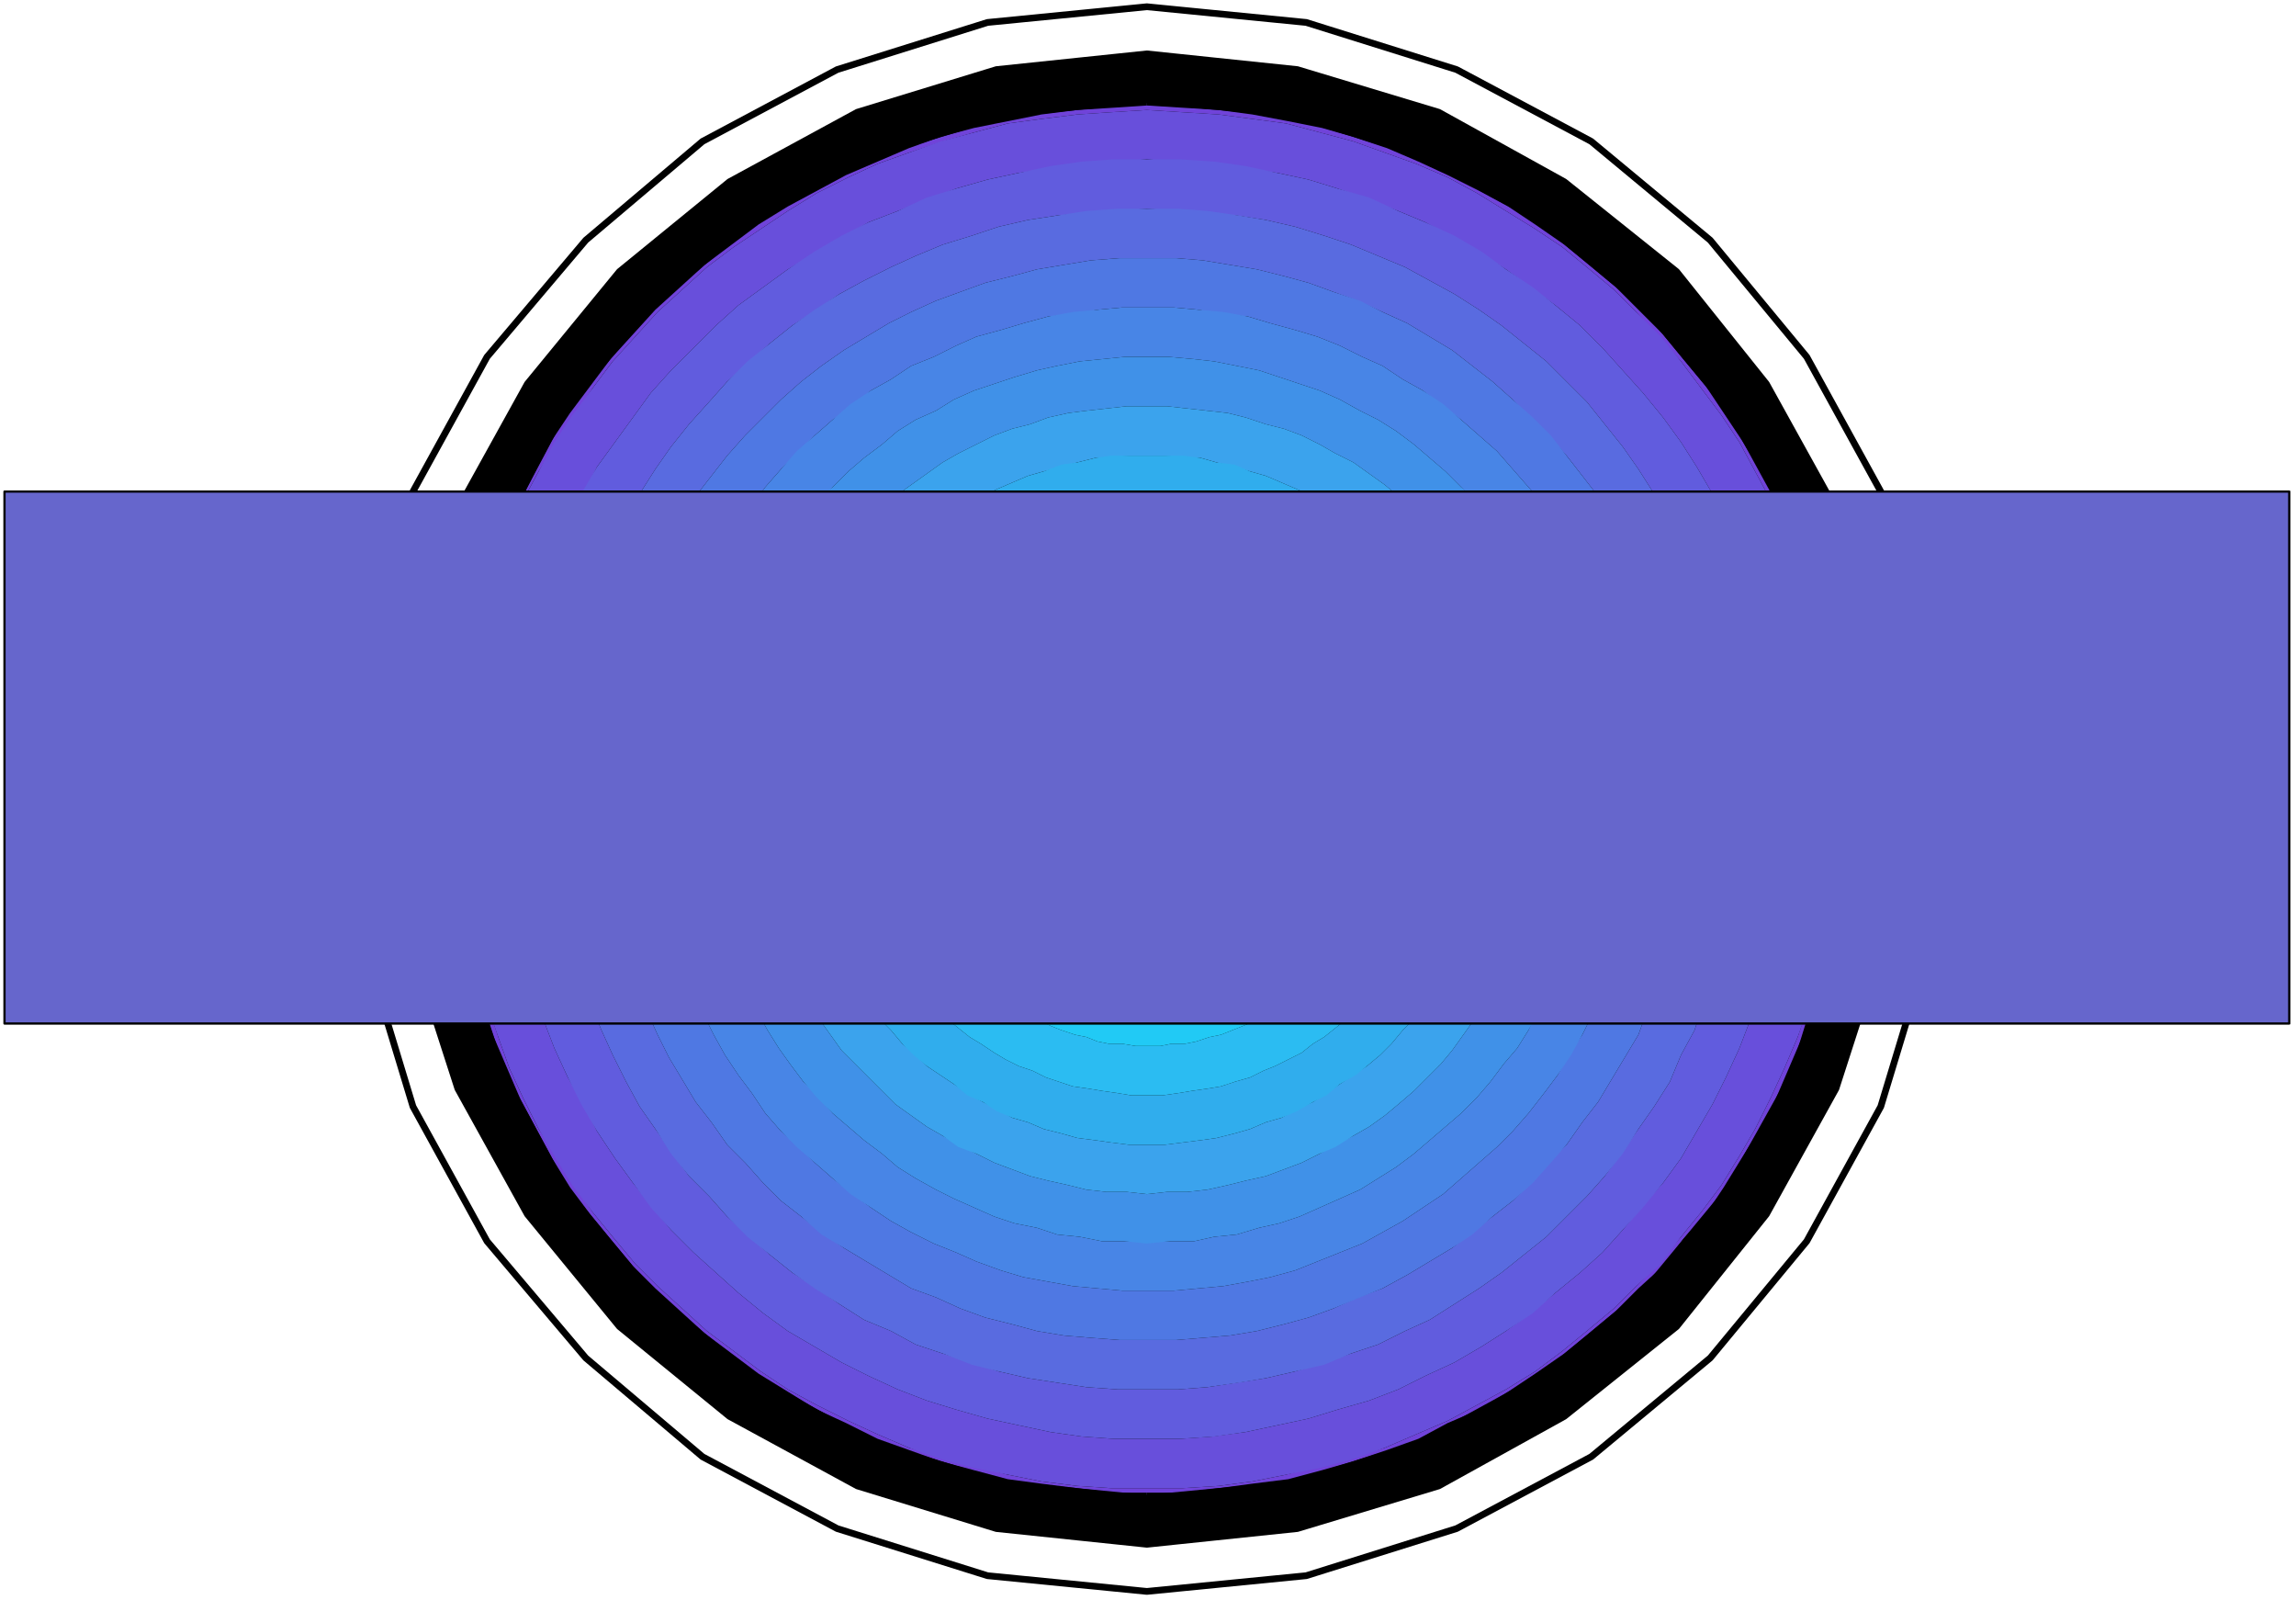
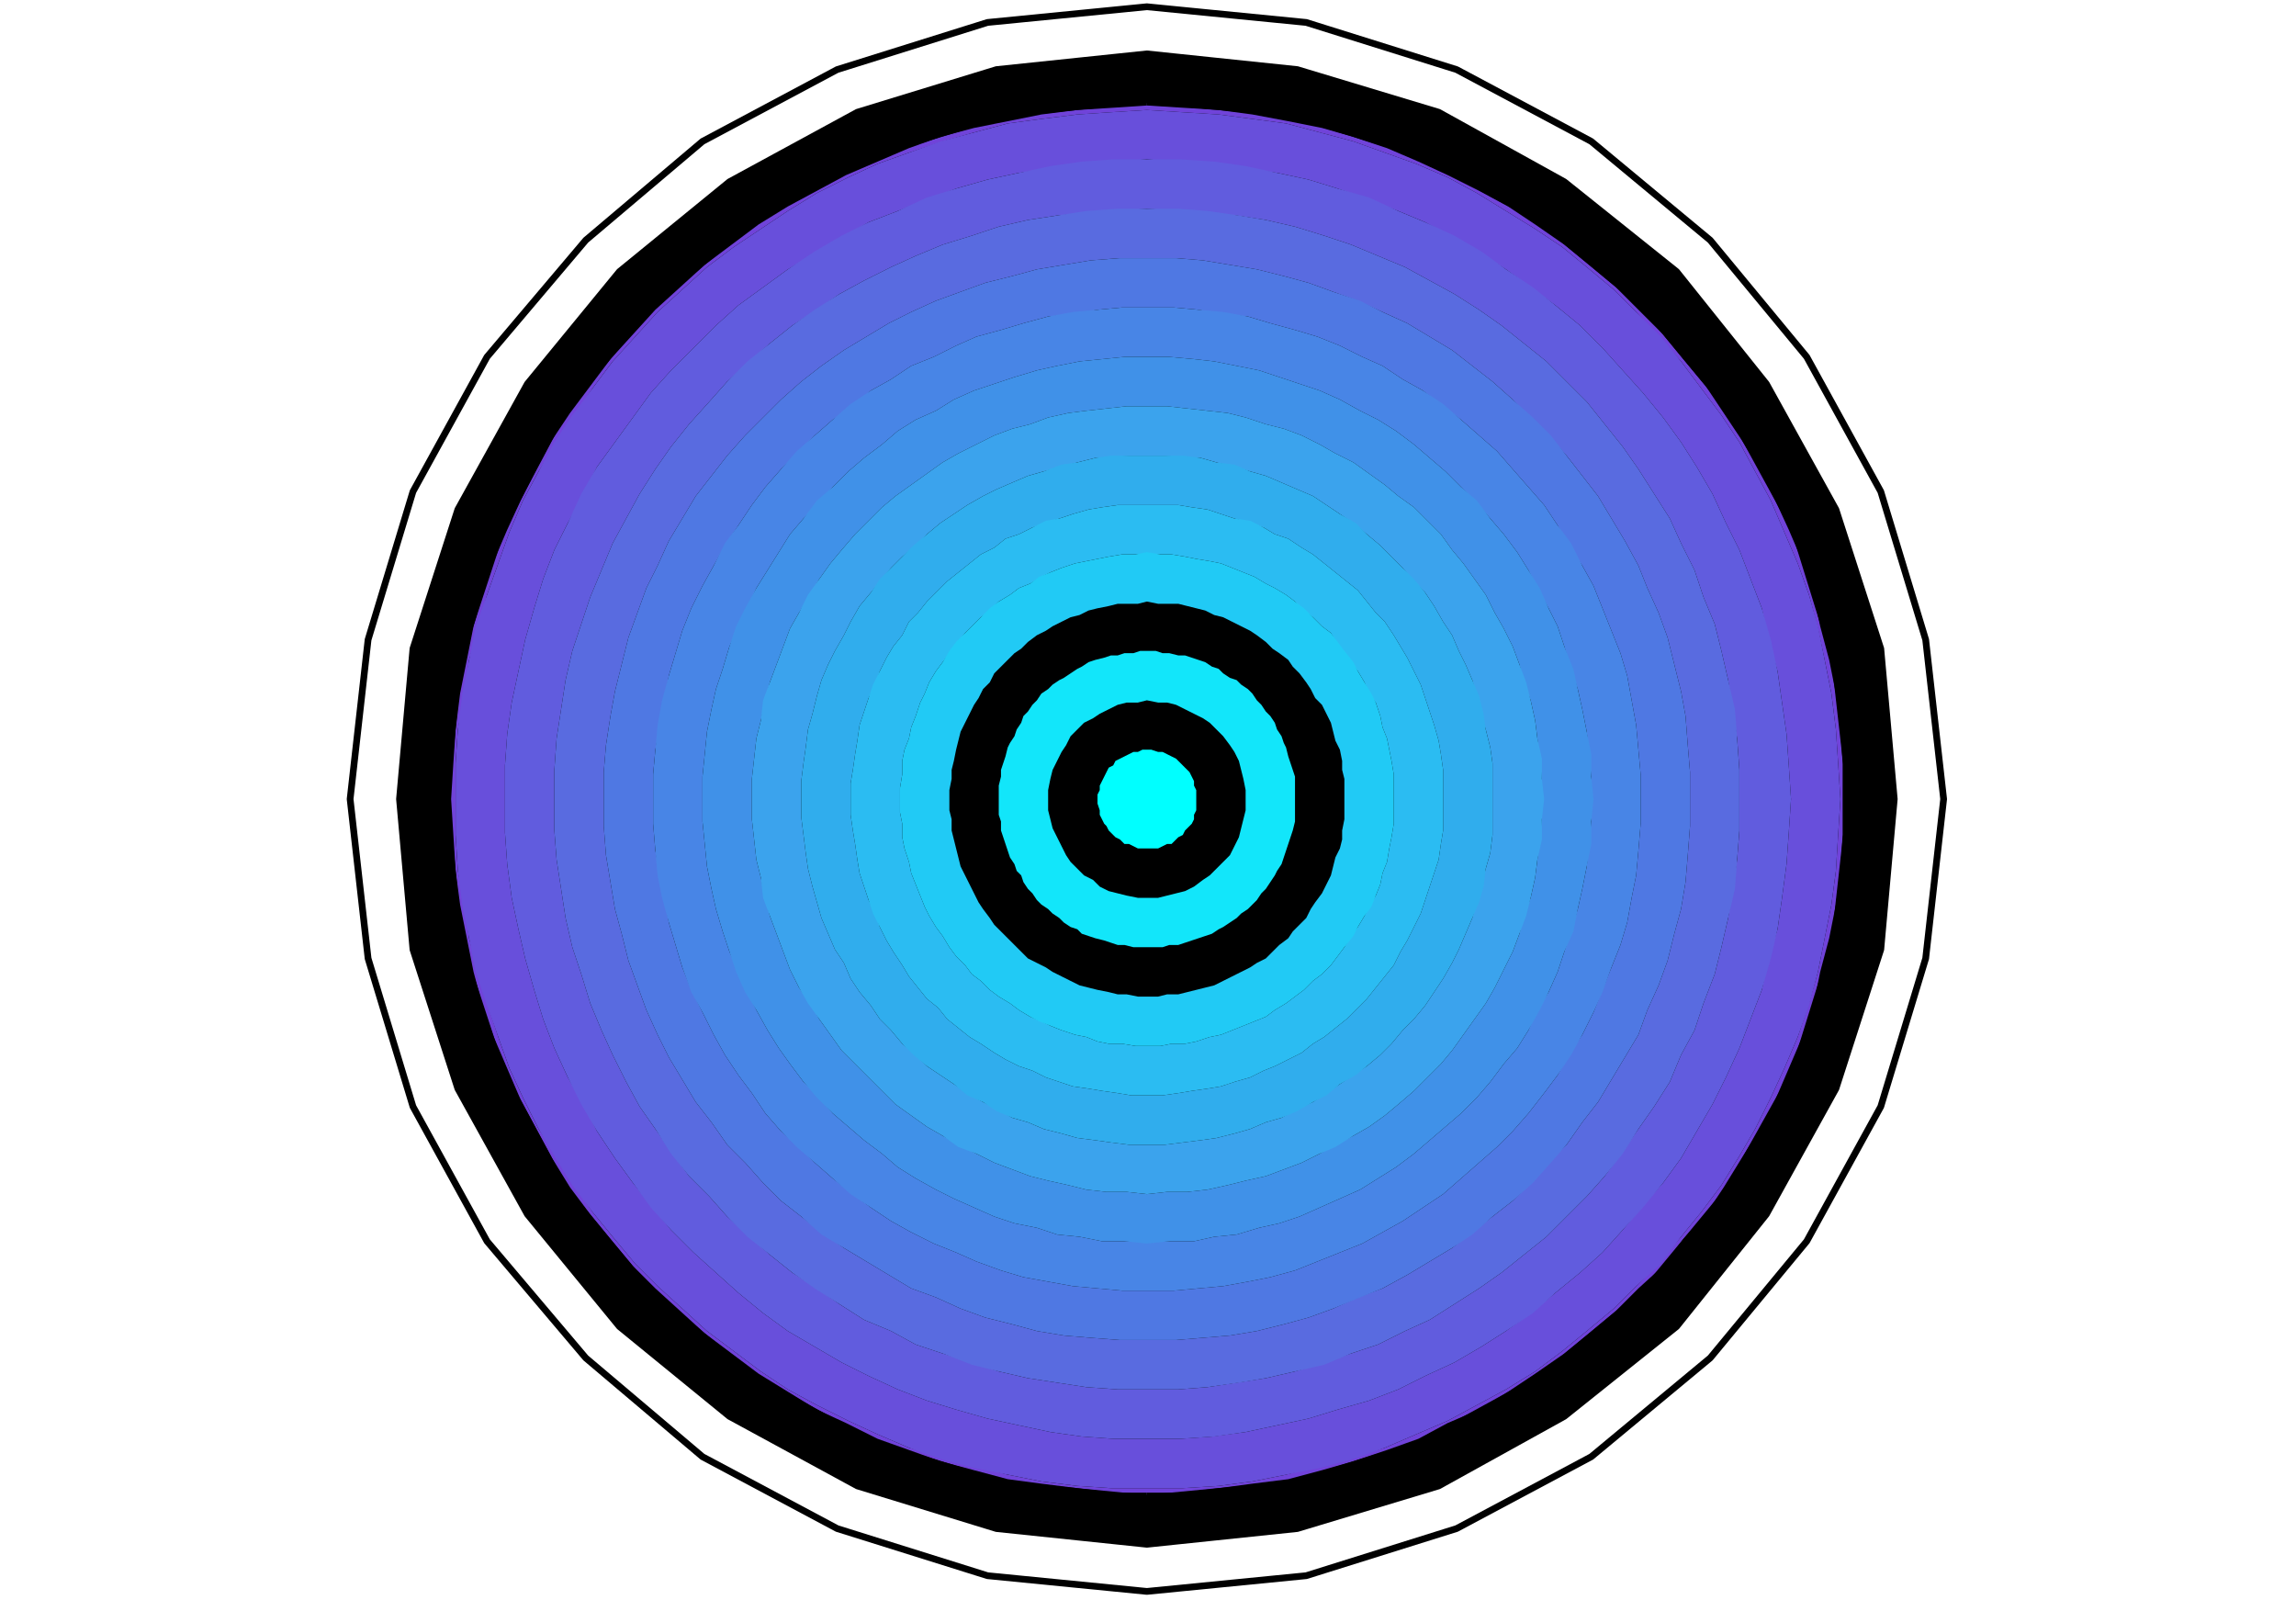
<svg xmlns="http://www.w3.org/2000/svg" xmlns:ns1="http://sodipodi.sourceforge.net/DTD/sodipodi-0.dtd" xmlns:ns2="http://www.inkscape.org/namespaces/inkscape" version="1.0" width="270.669mm" height="188.648mm" id="svg51" ns1:docname="BCKMC127.WMF">
  <ns1:namedview pagecolor="#ffffff" bordercolor="#666666" borderopacity="1" objecttolerance="10" gridtolerance="10" guidetolerance="10" ns2:pageopacity="0" ns2:pageshadow="2" ns2:window-width="640" ns2:window-height="480" id="namedview53" />
  <defs id="defs3">
    <pattern id="WMFhbasepattern" patternUnits="userSpaceOnUse" width="6" height="6" x="0" y="0" />
  </defs>
  <path style="fill:none;stroke:none;" d="  M 0,0   L 1022,0   L 1022,712   L 0,712   z " id="path5" />
  <path style="fill:none;stroke:#000000;stroke-width:3px;stroke-linecap:round;stroke-linejoin:round;stroke-miterlimit:4;stroke-dasharray:none;stroke-opacity:1;" d="  M 511,3   L 582,10   L 649,31   L 709,63   L 762,107   L 805,159   L 838,219   L 858,285   L 866,356   L 858,427   L 838,493   L 805,553   L 762,605   L 709,649   L 649,681   L 582,702   L 511,709   L 440,702   L 373,681   L 313,649   L 261,605   L 217,553   L 184,493   L 164,427   L 156,356   L 164,285   L 184,219   L 217,159   L 261,107   L 313,63   L 373,31   L 440,10   L 511,3  " id="path7" />
  <path style="fill:#000000;fill-rule:evenodd;fill-opacity:1;stroke:#000000;stroke-width:3px;stroke-linecap:round;stroke-linejoin:round;stroke-miterlimit:4;stroke-dasharray:none;stroke-opacity:1;" d="  M 511,24   L 578,31   L 641,50   L 697,81   L 747,121   L 787,171   L 818,227   L 838,289   L 844,356   L 838,423   L 818,485   L 787,541   L 747,591   L 697,631   L 641,662   L 578,681   L 511,688   L 444,681   L 382,662   L 325,631   L 276,591   L 235,541   L 204,485   L 184,423   L 178,356   L 184,289   L 204,227   L 235,171   L 276,121   L 325,81   L 382,50   L 444,31   L 511,24  z " id="path9" />
  <path style="fill:#7043d9;fill-rule:evenodd;fill-opacity:1;stroke:none;" d="  M 511,46   L 574,52   L 632,70   L 685,99   L 731,137   L 769,183   L 798,236   L 816,294   L 823,356   L 820,356   L 819,340   L 818,325   L 816,309   L 813,294   L 810,280   L 806,265   L 801,251   L 795,237   L 789,223   L 782,210   L 775,197   L 767,185   L 758,173   L 749,161   L 739,150   L 729,139   L 719,129   L 707,119   L 696,110   L 684,102   L 671,94   L 658,86   L 645,79   L 631,73   L 617,68   L 603,63   L 588,59   L 573,55   L 558,53   L 543,51   L 527,50   L 511,49   L 495,50   L 480,51   L 464,53   L 449,55   L 434,59   L 420,63   L 405,68   L 391,73   L 378,79   L 364,86   L 351,94   L 339,102   L 327,110   L 315,119   L 304,129   L 293,139   L 283,150   L 273,161   L 264,173   L 256,185   L 248,197   L 240,210   L 233,223   L 227,237   L 222,251   L 217,265   L 213,280   L 209,294   L 207,309   L 204,325   L 203,340   L 203,356   L 203,372   L 204,388   L 207,403   L 209,418   L 213,433   L 217,447   L 222,462   L 227,476   L 233,489   L 240,503   L 248,515   L 256,528   L 264,540   L 273,551   L 283,563   L 293,573   L 304,583   L 315,593   L 327,602   L 339,611   L 351,619   L 364,626   L 378,633   L 391,639   L 405,645   L 420,649   L 434,653   L 449,657   L 464,660   L 480,662   L 495,663   L 511,663   L 527,663   L 543,662   L 558,660   L 573,657   L 588,653   L 603,649   L 617,645   L 631,639   L 645,633   L 658,626   L 671,619   L 684,611   L 696,602   L 707,593   L 719,583   L 729,573   L 739,563   L 749,551   L 758,540   L 767,528   L 775,515   L 782,503   L 789,489   L 795,476   L 801,462   L 806,447   L 810,433   L 813,418   L 816,403   L 818,388   L 819,372   L 820,356   L 823,356   L 816,419   L 798,477   L 769,529   L 731,575   L 685,613   L 632,642   L 574,660   L 511,666   L 449,660   L 390,642   L 337,613   L 291,575   L 253,529   L 225,477   L 206,419   L 200,356   L 206,294   L 225,236   L 253,183   L 291,137   L 337,99   L 390,70   L 449,52   L 511,46  z " id="path11" />
  <path style="fill:#684fdb;fill-rule:evenodd;fill-opacity:1;stroke:none;" d="  M 820,356   L 819,340   L 818,325   L 816,309   L 813,294   L 810,279   L 806,265   L 801,251   L 795,237   L 789,223   L 782,210   L 775,197   L 767,185   L 758,173   L 749,161   L 740,150   L 729,139   L 719,129   L 707,119   L 696,110   L 684,102   L 671,94   L 658,86   L 645,79   L 631,73   L 617,68   L 603,63   L 588,59   L 573,55   L 558,53   L 543,51   L 527,50   L 511,49   L 495,50   L 480,51   L 464,53   L 449,55   L 434,59   L 419,63   L 405,68   L 391,73   L 378,79   L 364,86   L 351,94   L 339,102   L 327,110   L 315,119   L 304,129   L 293,139   L 283,150   L 273,161   L 264,173   L 255,185   L 247,197   L 240,210   L 233,223   L 227,237   L 222,251   L 217,265   L 212,279   L 209,294   L 206,309   L 204,325   L 203,340   L 203,356   L 203,372   L 204,388   L 206,403   L 209,418   L 212,433   L 217,448   L 222,462   L 227,476   L 233,489   L 240,503   L 247,515   L 255,528   L 264,540   L 273,551   L 283,563   L 293,573   L 304,583   L 315,593   L 327,602   L 339,611   L 351,619   L 364,626   L 378,633   L 391,639   L 405,645   L 419,650   L 434,654   L 449,657   L 464,660   L 480,662   L 495,663   L 511,663   L 527,663   L 543,662   L 558,660   L 573,657   L 588,654   L 603,650   L 617,645   L 631,639   L 645,633   L 658,626   L 671,619   L 684,611   L 696,602   L 707,593   L 719,583   L 729,573   L 740,563   L 749,551   L 758,540   L 767,528   L 775,515   L 782,503   L 789,489   L 795,476   L 801,462   L 806,448   L 810,433   L 813,418   L 816,403   L 818,388   L 819,372   L 820,356   L 798,356   L 797,341   L 796,327   L 794,313   L 792,299   L 788,285   L 785,271   L 780,258   L 775,245   L 769,233   L 763,220   L 756,208   L 749,197   L 741,186   L 732,175   L 723,165   L 714,155   L 704,145   L 693,136   L 682,128   L 671,120   L 660,113   L 648,106   L 635,99   L 623,94   L 610,89   L 596,84   L 583,80   L 569,77   L 555,75   L 540,73   L 526,72   L 511,71   L 496,72   L 482,73   L 468,75   L 454,77   L 440,80   L 426,84   L 413,89   L 400,94   L 387,99   L 375,106   L 363,113   L 351,120   L 340,128   L 329,136   L 319,145   L 309,155   L 299,165   L 290,175   L 282,186   L 274,197   L 266,208   L 260,220   L 253,233   L 247,245   L 242,258   L 238,271   L 234,285   L 231,299   L 228,313   L 226,327   L 225,341   L 225,356   L 225,371   L 226,385   L 228,400   L 231,414   L 234,427   L 238,441   L 242,454   L 247,467   L 253,480   L 260,492   L 266,504   L 274,516   L 282,527   L 290,537   L 299,548   L 309,558   L 319,567   L 329,576   L 340,585   L 351,593   L 363,600   L 375,607   L 387,613   L 400,619   L 413,624   L 426,628   L 440,632   L 454,635   L 468,638   L 482,640   L 496,641   L 511,641   L 526,641   L 540,640   L 555,638   L 569,635   L 583,632   L 596,628   L 610,624   L 623,619   L 635,613   L 648,607   L 660,600   L 671,593   L 682,585   L 693,576   L 704,567   L 714,558   L 723,548   L 732,537   L 741,527   L 749,516   L 756,504   L 763,492   L 769,480   L 775,467   L 780,454   L 785,441   L 788,427   L 792,414   L 794,400   L 796,385   L 797,371   L 798,356   L 820,356  z " id="path13" />
  <path style="fill:#615cde;fill-rule:evenodd;fill-opacity:1;stroke:none;" d="  M 798,356   L 797,341   L 796,327   L 794,313   L 792,299   L 789,285   L 785,271   L 780,258   L 775,245   L 769,233   L 763,220   L 756,208   L 749,197   L 741,186   L 732,175   L 723,165   L 714,155   L 704,145   L 693,136   L 683,128   L 671,120   L 660,112   L 648,105   L 635,99   L 623,94   L 610,88   L 596,84   L 583,80   L 569,77   L 555,74   L 541,72   L 526,71   L 511,71   L 496,71   L 482,72   L 468,74   L 454,77   L 440,80   L 426,84   L 413,88   L 400,94   L 387,99   L 375,105   L 363,112   L 351,120   L 340,128   L 329,136   L 319,145   L 309,155   L 299,165   L 290,175   L 282,186   L 274,197   L 266,208   L 259,220   L 253,233   L 247,245   L 242,258   L 238,271   L 234,285   L 231,299   L 228,313   L 226,327   L 225,341   L 225,356   L 225,371   L 226,385   L 228,400   L 231,414   L 234,427   L 238,441   L 242,454   L 247,467   L 253,480   L 259,492   L 266,504   L 274,516   L 282,527   L 290,538   L 299,548   L 309,558   L 319,567   L 329,576   L 340,585   L 351,593   L 363,600   L 375,607   L 387,613   L 400,619   L 413,624   L 426,628   L 440,632   L 454,635   L 468,638   L 482,640   L 496,641   L 511,641   L 526,641   L 541,640   L 555,638   L 569,635   L 583,632   L 596,628   L 610,624   L 623,619   L 635,613   L 648,607   L 660,600   L 671,593   L 683,585   L 693,576   L 704,567   L 714,558   L 723,548   L 732,538   L 741,527   L 749,516   L 756,504   L 763,492   L 769,480   L 775,467   L 780,454   L 785,441   L 789,427   L 792,414   L 794,400   L 796,385   L 797,371   L 798,356   L 775,356   L 775,343   L 774,329   L 772,316   L 770,303   L 767,290   L 764,278   L 759,266   L 755,254   L 749,242   L 744,231   L 737,220   L 730,209   L 723,199   L 715,189   L 707,179   L 698,170   L 689,161   L 679,153   L 669,145   L 659,138   L 648,131   L 637,125   L 626,119   L 614,114   L 602,109   L 590,105   L 577,101   L 564,98   L 551,96   L 538,95   L 525,94   L 511,93   L 498,94   L 484,95   L 471,96   L 458,98   L 445,101   L 433,105   L 420,109   L 408,114   L 397,119   L 385,125   L 374,131   L 364,138   L 353,145   L 343,153   L 334,161   L 324,170   L 316,179   L 307,189   L 299,199   L 292,209   L 285,220   L 279,231   L 273,242   L 268,254   L 263,266   L 259,278   L 255,290   L 252,303   L 250,316   L 248,329   L 247,343   L 247,356   L 247,370   L 248,383   L 250,396   L 252,409   L 255,422   L 259,434   L 263,447   L 268,459   L 273,470   L 279,482   L 285,493   L 292,503   L 299,513   L 307,524   L 316,533   L 324,542   L 334,551   L 343,559   L 353,567   L 364,574   L 374,581   L 385,588   L 397,593   L 408,599   L 420,603   L 433,607   L 445,611   L 458,614   L 471,616   L 484,618   L 498,619   L 511,619   L 525,619   L 538,618   L 551,616   L 564,614   L 577,611   L 590,607   L 602,603   L 614,599   L 626,593   L 637,588   L 648,581   L 659,574   L 669,567   L 679,559   L 689,551   L 698,542   L 707,533   L 715,524   L 723,513   L 730,503   L 737,493   L 744,482   L 749,470   L 755,459   L 759,447   L 764,434   L 767,422   L 770,409   L 772,396   L 774,383   L 775,370   L 775,356   L 798,356  z " id="path15" />
  <path style="fill:#596be0;fill-rule:evenodd;fill-opacity:1;stroke:none;" d="  M 775,356   L 775,343   L 774,329   L 773,316   L 770,303   L 767,290   L 764,278   L 759,266   L 755,254   L 749,242   L 744,231   L 737,220   L 730,209   L 723,199   L 715,189   L 707,179   L 698,170   L 689,161   L 679,153   L 669,145   L 659,138   L 648,131   L 637,125   L 626,119   L 614,114   L 602,109   L 590,105   L 577,101   L 564,98   L 552,96   L 538,94   L 525,93   L 511,93   L 498,93   L 484,94   L 471,96   L 458,98   L 445,101   L 433,105   L 420,109   L 408,114   L 397,119   L 385,125   L 374,131   L 363,138   L 353,145   L 343,153   L 333,161   L 324,170   L 316,179   L 307,189   L 299,199   L 292,209   L 285,220   L 279,231   L 273,242   L 268,254   L 263,266   L 259,278   L 255,290   L 252,303   L 250,316   L 248,329   L 247,343   L 247,356   L 247,370   L 248,383   L 250,396   L 252,409   L 255,422   L 259,434   L 263,447   L 268,459   L 273,470   L 279,482   L 285,493   L 292,503   L 299,514   L 307,524   L 316,533   L 324,542   L 333,551   L 343,559   L 353,567   L 363,574   L 374,581   L 385,588   L 397,593   L 408,599   L 420,603   L 433,608   L 445,611   L 458,614   L 471,616   L 484,618   L 498,619   L 511,619   L 525,619   L 538,618   L 552,616   L 564,614   L 577,611   L 590,608   L 602,603   L 614,599   L 626,593   L 637,588   L 648,581   L 659,574   L 669,567   L 679,559   L 689,551   L 698,542   L 707,533   L 715,524   L 723,514   L 730,503   L 737,493   L 744,482   L 749,470   L 755,459   L 759,447   L 764,434   L 767,422   L 770,409   L 773,396   L 774,383   L 775,370   L 775,356   L 753,356   L 753,344   L 752,332   L 751,319   L 749,308   L 746,296   L 743,284   L 739,273   L 734,262   L 730,252   L 724,241   L 718,231   L 712,221   L 705,212   L 698,203   L 690,194   L 682,186   L 674,178   L 665,170   L 656,163   L 647,156   L 637,150   L 627,144   L 616,139   L 605,134   L 594,130   L 583,126   L 572,123   L 560,120   L 548,118   L 536,116   L 524,115   L 511,115   L 499,115   L 486,116   L 474,118   L 462,120   L 451,123   L 439,126   L 428,130   L 417,134   L 406,139   L 396,144   L 386,150   L 376,156   L 366,163   L 357,170   L 348,178   L 340,186   L 332,194   L 324,203   L 317,212   L 310,221   L 304,231   L 298,241   L 293,252   L 288,262   L 284,273   L 280,284   L 277,296   L 274,308   L 272,319   L 270,332   L 269,344   L 269,356   L 269,368   L 270,381   L 272,393   L 274,405   L 277,416   L 280,428   L 284,439   L 288,450   L 293,461   L 298,471   L 304,481   L 310,491   L 317,500   L 324,510   L 332,518   L 340,527   L 348,535   L 357,542   L 366,549   L 376,556   L 386,562   L 396,568   L 406,574   L 417,578   L 428,583   L 439,587   L 451,590   L 462,593   L 474,595   L 486,596   L 499,597   L 511,597   L 524,597   L 536,596   L 548,595   L 560,593   L 572,590   L 583,587   L 594,583   L 605,578   L 616,574   L 627,568   L 637,562   L 647,556   L 656,549   L 665,542   L 674,535   L 682,527   L 690,518   L 698,510   L 705,500   L 712,491   L 718,481   L 724,471   L 730,461   L 734,450   L 739,439   L 743,428   L 746,416   L 749,405   L 751,393   L 752,381   L 753,368   L 753,356   L 775,356  z " id="path17" />
  <path style="fill:#4f78e3;fill-rule:evenodd;fill-opacity:1;stroke:none;" d="  M 753,356   L 753,344   L 752,332   L 751,319   L 749,308   L 746,296   L 743,284   L 739,273   L 734,262   L 730,252   L 724,241   L 718,231   L 712,221   L 705,212   L 698,203   L 691,194   L 683,186   L 674,178   L 665,170   L 656,163   L 647,156   L 637,150   L 627,144   L 616,139   L 606,134   L 594,130   L 583,126   L 572,123   L 560,120   L 548,118   L 536,116   L 524,115   L 511,115   L 499,115   L 486,116   L 474,118   L 462,120   L 451,123   L 439,126   L 428,130   L 417,134   L 406,139   L 396,144   L 386,150   L 376,156   L 366,163   L 357,170   L 348,178   L 340,186   L 332,194   L 324,203   L 317,212   L 310,221   L 304,231   L 298,241   L 293,252   L 288,262   L 284,273   L 280,284   L 277,296   L 274,308   L 272,319   L 270,332   L 269,344   L 269,356   L 269,368   L 270,381   L 272,393   L 274,405   L 277,416   L 280,428   L 284,439   L 288,450   L 293,461   L 298,471   L 304,481   L 310,491   L 317,500   L 324,510   L 332,518   L 340,527   L 348,535   L 357,542   L 366,550   L 376,556   L 386,562   L 396,568   L 406,574   L 417,578   L 428,583   L 439,587   L 451,590   L 462,593   L 474,595   L 486,596   L 499,597   L 511,597   L 524,597   L 536,596   L 548,595   L 560,593   L 572,590   L 583,587   L 594,583   L 606,578   L 616,574   L 627,568   L 637,562   L 647,556   L 656,550   L 665,542   L 674,535   L 683,527   L 691,518   L 698,510   L 705,500   L 712,491   L 718,481   L 724,471   L 730,461   L 734,450   L 739,439   L 743,428   L 746,416   L 749,405   L 751,393   L 752,381   L 753,368   L 753,356   L 731,356   L 731,345   L 730,334   L 729,323   L 727,312   L 725,301   L 722,291   L 718,281   L 714,271   L 710,261   L 705,252   L 699,243   L 694,234   L 688,225   L 681,217   L 674,209   L 667,201   L 659,194   L 651,187   L 643,181   L 634,174   L 625,169   L 616,163   L 607,159   L 597,154   L 587,150   L 577,147   L 566,144   L 556,141   L 545,140   L 534,138   L 523,137   L 511,137   L 500,137   L 489,138   L 478,140   L 467,141   L 456,144   L 446,147   L 435,150   L 426,154   L 416,159   L 406,163   L 397,169   L 388,174   L 380,181   L 371,187   L 363,194   L 356,201   L 348,209   L 341,217   L 335,225   L 329,234   L 323,243   L 318,252   L 313,261   L 308,271   L 304,281   L 301,291   L 298,301   L 296,312   L 294,323   L 292,334   L 291,345   L 291,356   L 291,367   L 292,379   L 294,390   L 296,400   L 298,411   L 301,421   L 304,431   L 308,441   L 313,451   L 318,461   L 323,470   L 329,479   L 335,487   L 341,496   L 348,504   L 356,511   L 363,518   L 371,525   L 380,532   L 388,538   L 397,544   L 406,549   L 416,554   L 426,558   L 435,562   L 446,566   L 456,569   L 467,571   L 478,573   L 489,574   L 500,575   L 511,575   L 523,575   L 534,574   L 545,573   L 556,571   L 566,569   L 577,566   L 587,562   L 597,558   L 607,554   L 616,549   L 625,544   L 634,538   L 643,532   L 651,525   L 659,518   L 667,511   L 674,504   L 681,496   L 688,487   L 694,479   L 699,470   L 705,461   L 710,451   L 714,441   L 718,431   L 722,421   L 725,411   L 727,400   L 729,390   L 730,379   L 731,367   L 731,356   L 753,356  z " id="path19" />
  <path style="fill:#4885e6;fill-rule:evenodd;fill-opacity:1;stroke:none;" d="  M 731,356   L 731,345   L 730,334   L 729,323   L 727,312   L 725,301   L 722,291   L 718,281   L 714,271   L 710,261   L 705,252   L 700,242   L 694,234   L 688,225   L 681,217   L 674,209   L 667,201   L 659,194   L 651,187   L 643,180   L 634,174   L 625,169   L 616,163   L 607,159   L 597,154   L 587,150   L 577,147   L 566,144   L 556,141   L 545,139   L 534,138   L 523,137   L 511,137   L 500,137   L 489,138   L 478,139   L 467,141   L 456,144   L 446,147   L 435,150   L 426,154   L 416,159   L 406,163   L 397,169   L 388,174   L 379,180   L 371,187   L 363,194   L 355,201   L 348,209   L 341,217   L 335,225   L 329,234   L 323,242   L 318,252   L 313,261   L 308,271   L 304,281   L 301,291   L 298,301   L 295,312   L 293,323   L 292,334   L 291,345   L 291,356   L 291,367   L 292,379   L 293,390   L 295,400   L 298,411   L 301,421   L 304,431   L 308,442   L 313,451   L 318,461   L 323,470   L 329,479   L 335,487   L 341,496   L 348,504   L 355,511   L 363,518   L 371,525   L 379,532   L 388,538   L 397,544   L 406,549   L 416,554   L 426,558   L 435,562   L 446,566   L 456,569   L 467,571   L 478,573   L 489,574   L 500,575   L 511,575   L 523,575   L 534,574   L 545,573   L 556,571   L 566,569   L 577,566   L 587,562   L 597,558   L 607,554   L 616,549   L 625,544   L 634,538   L 643,532   L 651,525   L 659,518   L 667,511   L 674,504   L 681,496   L 688,487   L 694,479   L 700,470   L 705,461   L 710,451   L 714,442   L 718,431   L 722,421   L 725,411   L 727,400   L 729,390   L 730,379   L 731,367   L 731,356   L 709,356   L 709,346   L 708,336   L 707,326   L 705,316   L 703,307   L 700,298   L 697,288   L 694,279   L 690,271   L 685,262   L 681,254   L 676,246   L 670,238   L 664,231   L 658,224   L 651,217   L 644,210   L 637,204   L 630,198   L 622,192   L 614,187   L 606,183   L 597,178   L 588,174   L 579,171   L 570,168   L 561,165   L 551,163   L 541,161   L 532,160   L 521,159   L 511,159   L 501,159   L 491,160   L 481,161   L 471,163   L 462,165   L 452,168   L 443,171   L 434,174   L 425,178   L 417,183   L 408,187   L 400,192   L 393,198   L 385,204   L 378,210   L 371,217   L 365,224   L 358,231   L 352,238   L 347,246   L 342,254   L 337,262   L 333,271   L 329,279   L 325,288   L 322,298   L 319,307   L 317,316   L 315,326   L 314,336   L 313,346   L 313,356   L 313,366   L 314,376   L 315,386   L 317,396   L 319,405   L 322,415   L 325,424   L 329,433   L 333,442   L 337,450   L 342,459   L 347,467   L 352,474   L 358,482   L 365,489   L 371,496   L 378,502   L 385,508   L 393,514   L 400,520   L 408,525   L 417,530   L 425,534   L 434,538   L 443,542   L 452,545   L 462,547   L 471,550   L 481,551   L 491,553   L 501,553   L 511,553   L 521,553   L 532,553   L 541,551   L 551,550   L 561,547   L 570,545   L 579,542   L 588,538   L 597,534   L 606,530   L 614,525   L 622,520   L 630,514   L 637,508   L 644,502   L 651,496   L 658,489   L 664,482   L 670,474   L 676,467   L 681,459   L 685,450   L 690,442   L 694,433   L 697,424   L 700,415   L 703,405   L 705,396   L 707,386   L 708,376   L 709,366   L 709,356   L 731,356  z " id="path21" />
  <path style="fill:#4091e8;fill-rule:evenodd;fill-opacity:1;stroke:none;" d="  M 710,356   L 709,346   L 709,336   L 707,326   L 705,316   L 703,307   L 701,298   L 697,288   L 694,279   L 690,271   L 686,262   L 681,254   L 676,246   L 670,238   L 664,231   L 658,223   L 651,217   L 644,210   L 637,204   L 630,198   L 622,192   L 614,187   L 606,183   L 597,178   L 588,174   L 579,171   L 570,168   L 561,165   L 551,163   L 541,161   L 532,160   L 521,159   L 511,159   L 501,159   L 491,160   L 481,161   L 471,163   L 462,165   L 452,168   L 443,171   L 434,174   L 425,178   L 417,183   L 408,187   L 400,192   L 393,198   L 385,204   L 378,210   L 371,217   L 364,223   L 358,231   L 352,238   L 347,246   L 342,254   L 337,262   L 332,271   L 328,279   L 325,288   L 322,298   L 319,307   L 317,316   L 315,326   L 314,336   L 313,346   L 313,356   L 313,366   L 314,376   L 315,386   L 317,396   L 319,405   L 322,415   L 325,424   L 328,433   L 332,442   L 337,450   L 342,459   L 347,467   L 352,474   L 358,482   L 364,489   L 371,496   L 378,502   L 385,508   L 393,514   L 400,520   L 408,525   L 417,530   L 425,534   L 434,538   L 443,542   L 452,545   L 462,547   L 471,550   L 481,551   L 491,553   L 501,553   L 511,554   L 521,553   L 532,553   L 541,551   L 551,550   L 561,547   L 570,545   L 579,542   L 588,538   L 597,534   L 606,530   L 614,525   L 622,520   L 630,514   L 637,508   L 644,502   L 651,496   L 658,489   L 664,482   L 670,474   L 676,467   L 681,459   L 686,450   L 690,442   L 694,433   L 697,424   L 701,415   L 703,405   L 705,396   L 707,386   L 709,376   L 709,366   L 710,356   L 687,356   L 687,347   L 686,338   L 685,329   L 684,321   L 682,312   L 679,304   L 677,296   L 674,288   L 670,280   L 666,273   L 662,265   L 657,258   L 652,251   L 647,245   L 642,238   L 636,232   L 630,226   L 623,221   L 617,216   L 610,211   L 603,206   L 595,202   L 588,198   L 580,194   L 572,191   L 564,189   L 555,186   L 547,184   L 538,183   L 529,182   L 520,181   L 511,181   L 502,181   L 493,182   L 484,183   L 476,184   L 467,186   L 459,189   L 451,191   L 443,194   L 435,198   L 427,202   L 420,206   L 413,211   L 406,216   L 399,221   L 393,226   L 387,232   L 381,238   L 375,245   L 370,251   L 365,258   L 361,265   L 356,273   L 352,280   L 349,288   L 346,296   L 343,304   L 341,312   L 339,321   L 337,329   L 336,338   L 335,347   L 335,356   L 335,365   L 336,374   L 337,383   L 339,391   L 341,400   L 343,408   L 346,416   L 349,424   L 352,432   L 356,440   L 361,447   L 365,454   L 370,461   L 375,468   L 381,474   L 387,480   L 393,486   L 399,492   L 406,497   L 413,502   L 420,506   L 427,510   L 435,514   L 443,518   L 451,521   L 459,524   L 467,526   L 476,528   L 484,530   L 493,531   L 502,531   L 511,532   L 520,531   L 529,531   L 538,530   L 547,528   L 555,526   L 564,524   L 572,521   L 580,518   L 588,514   L 595,510   L 603,506   L 610,502   L 617,497   L 623,492   L 630,486   L 636,480   L 642,474   L 647,468   L 652,461   L 657,454   L 662,447   L 666,440   L 670,432   L 674,424   L 677,416   L 679,408   L 682,400   L 684,391   L 685,383   L 686,374   L 687,365   L 687,356   L 710,356  z " id="path23" />
  <path style="fill:#3ba3ed;fill-rule:evenodd;fill-opacity:1;stroke:none;" d="  M 688,356   L 687,347   L 687,338   L 685,329   L 684,321   L 682,312   L 680,304   L 677,296   L 674,288   L 670,280   L 666,273   L 662,265   L 657,258   L 652,251   L 647,245   L 642,238   L 636,232   L 630,226   L 623,221   L 617,216   L 610,211   L 603,206   L 595,202   L 588,198   L 580,194   L 572,191   L 564,189   L 555,186   L 547,184   L 538,183   L 529,182   L 520,181   L 511,181   L 502,181   L 493,182   L 484,183   L 476,184   L 467,186   L 459,189   L 451,191   L 443,194   L 435,198   L 427,202   L 420,206   L 413,211   L 406,216   L 399,221   L 393,226   L 387,232   L 381,238   L 375,245   L 370,251   L 365,258   L 360,265   L 356,273   L 352,280   L 349,288   L 346,296   L 343,304   L 340,312   L 339,321   L 337,329   L 336,338   L 335,347   L 335,356   L 335,365   L 336,374   L 337,383   L 339,391   L 340,400   L 343,408   L 346,416   L 349,424   L 352,432   L 356,440   L 360,447   L 365,454   L 370,461   L 375,468   L 381,474   L 387,480   L 393,486   L 399,492   L 406,497   L 413,502   L 420,506   L 427,511   L 435,514   L 443,518   L 451,521   L 459,524   L 467,526   L 476,528   L 484,530   L 493,531   L 502,531   L 511,532   L 520,531   L 529,531   L 538,530   L 547,528   L 555,526   L 564,524   L 572,521   L 580,518   L 588,514   L 595,511   L 603,506   L 610,502   L 617,497   L 623,492   L 630,486   L 636,480   L 642,474   L 647,468   L 652,461   L 657,454   L 662,447   L 666,440   L 670,432   L 674,424   L 677,416   L 680,408   L 682,400   L 684,391   L 685,383   L 687,374   L 687,365   L 688,356   L 665,356   L 665,348   L 665,340   L 664,333   L 662,325   L 660,318   L 658,310   L 656,303   L 653,296   L 650,290   L 647,283   L 643,277   L 639,270   L 635,264   L 630,259   L 625,253   L 620,248   L 615,243   L 609,238   L 603,233   L 597,229   L 591,225   L 585,221   L 578,218   L 571,215   L 564,212   L 557,210   L 550,208   L 542,206   L 535,204   L 527,204   L 519,203   L 511,203   L 503,203   L 495,204   L 488,204   L 480,206   L 473,208   L 465,210   L 458,212   L 451,215   L 444,218   L 438,221   L 431,225   L 425,229   L 419,233   L 413,238   L 408,243   L 402,248   L 397,253   L 392,259   L 388,264   L 383,270   L 379,277   L 376,283   L 372,290   L 369,296   L 366,303   L 364,310   L 362,318   L 360,325   L 359,333   L 358,340   L 357,348   L 357,356   L 357,364   L 358,372   L 359,380   L 360,387   L 362,395   L 364,402   L 366,409   L 369,416   L 372,423   L 376,429   L 379,436   L 383,442   L 388,448   L 392,454   L 397,459   L 402,465   L 408,470   L 413,475   L 419,479   L 425,483   L 431,487   L 438,491   L 444,494   L 451,498   L 458,500   L 465,503   L 473,505   L 480,507   L 488,508   L 495,509   L 503,510   L 511,510   L 519,510   L 527,509   L 535,508   L 542,507   L 550,505   L 557,503   L 564,500   L 571,498   L 578,494   L 585,491   L 591,487   L 597,483   L 603,479   L 609,475   L 615,470   L 620,465   L 625,459   L 630,454   L 635,448   L 639,442   L 643,436   L 647,429   L 650,423   L 653,416   L 656,409   L 658,402   L 660,395   L 662,387   L 664,380   L 665,372   L 665,364   L 665,356   L 688,356  z " id="path25" />
  <path style="fill:#30aded;fill-rule:evenodd;fill-opacity:1;stroke:none;" d="  M 665,356   L 665,348   L 665,340   L 664,333   L 662,325   L 661,318   L 659,310   L 656,303   L 653,296   L 650,290   L 647,283   L 643,277   L 639,270   L 635,264   L 630,258   L 625,253   L 620,248   L 615,243   L 609,238   L 604,233   L 597,229   L 591,225   L 585,221   L 578,218   L 571,215   L 564,212   L 557,210   L 550,207   L 542,206   L 535,204   L 527,203   L 519,203   L 511,203   L 503,203   L 495,203   L 488,204   L 480,206   L 473,207   L 465,210   L 458,212   L 451,215   L 444,218   L 438,221   L 431,225   L 425,229   L 419,233   L 413,238   L 407,243   L 402,248   L 397,253   L 392,258   L 388,264   L 383,270   L 379,277   L 376,283   L 372,290   L 369,296   L 366,303   L 364,310   L 362,318   L 360,325   L 359,333   L 358,340   L 357,348   L 357,356   L 357,364   L 358,372   L 359,380   L 360,387   L 362,395   L 364,402   L 366,409   L 369,416   L 372,423   L 376,429   L 379,436   L 383,442   L 388,448   L 392,454   L 397,459   L 402,465   L 407,470   L 413,475   L 419,479   L 425,483   L 431,488   L 438,491   L 444,495   L 451,498   L 458,500   L 465,503   L 473,505   L 480,507   L 488,508   L 495,509   L 503,510   L 511,510   L 519,510   L 527,509   L 535,508   L 542,507   L 550,505   L 557,503   L 564,500   L 571,498   L 578,495   L 585,491   L 591,488   L 597,483   L 604,479   L 609,475   L 615,470   L 620,465   L 625,459   L 630,454   L 635,448   L 639,442   L 643,436   L 647,429   L 650,423   L 653,416   L 656,409   L 659,402   L 661,395   L 662,387   L 664,380   L 665,372   L 665,364   L 665,356   L 643,356   L 643,349   L 643,343   L 642,336   L 641,330   L 639,323   L 637,317   L 635,311   L 633,305   L 630,299   L 627,293   L 624,288   L 621,283   L 617,277   L 613,273   L 609,268   L 605,263   L 600,259   L 595,255   L 590,251   L 585,247   L 580,244   L 574,240   L 568,238   L 563,235   L 557,233   L 550,231   L 544,229   L 538,227   L 531,226   L 525,225   L 518,225   L 511,225   L 504,225   L 498,225   L 491,226   L 485,227   L 478,229   L 472,231   L 466,233   L 460,235   L 454,238   L 448,240   L 443,244   L 437,247   L 432,251   L 427,255   L 422,259   L 418,263   L 413,268   L 409,273   L 405,277   L 402,283   L 398,288   L 395,293   L 392,299   L 390,305   L 387,311   L 385,317   L 383,323   L 382,330   L 381,336   L 380,343   L 379,349   L 379,356   L 379,363   L 380,370   L 381,376   L 382,383   L 383,389   L 385,395   L 387,401   L 390,407   L 392,413   L 395,419   L 398,424   L 402,430   L 405,435   L 409,440   L 413,445   L 418,449   L 422,454   L 427,458   L 432,462   L 437,465   L 443,469   L 448,472   L 454,475   L 460,477   L 466,480   L 472,482   L 478,484   L 485,485   L 491,486   L 498,487   L 504,488   L 511,488   L 518,488   L 525,487   L 531,486   L 538,485   L 544,484   L 550,482   L 557,480   L 563,477   L 568,475   L 574,472   L 580,469   L 585,465   L 590,462   L 595,458   L 600,454   L 605,449   L 609,445   L 613,440   L 617,435   L 621,430   L 624,424   L 627,419   L 630,413   L 633,407   L 635,401   L 637,395   L 639,389   L 641,383   L 642,376   L 643,370   L 643,363   L 643,356   L 665,356  z " id="path27" />
  <path style="fill:#2bbcf2;fill-rule:evenodd;fill-opacity:1;stroke:none;" d="  M 643,356   L 643,349   L 643,343   L 642,336   L 641,330   L 639,323   L 637,317   L 635,311   L 633,305   L 630,299   L 627,293   L 624,288   L 621,283   L 617,277   L 613,273   L 609,268   L 605,263   L 600,259   L 595,255   L 590,251   L 585,247   L 580,244   L 574,240   L 568,238   L 563,235   L 557,232   L 550,231   L 544,229   L 538,227   L 531,226   L 525,225   L 518,225   L 511,225   L 504,225   L 498,225   L 491,226   L 485,227   L 478,229   L 472,231   L 466,232   L 460,235   L 454,238   L 448,240   L 443,244   L 437,247   L 432,251   L 427,255   L 422,259   L 418,263   L 413,268   L 409,273   L 405,277   L 402,283   L 398,288   L 395,293   L 392,299   L 389,305   L 387,311   L 385,317   L 383,323   L 382,330   L 381,336   L 380,343   L 379,349   L 379,356   L 379,363   L 380,370   L 381,376   L 382,383   L 383,389   L 385,395   L 387,401   L 389,407   L 392,413   L 395,419   L 398,424   L 402,430   L 405,435   L 409,440   L 413,445   L 418,449   L 422,454   L 427,458   L 432,462   L 437,465   L 443,469   L 448,472   L 454,475   L 460,477   L 466,480   L 472,482   L 478,484   L 485,485   L 491,486   L 498,487   L 504,488   L 511,488   L 518,488   L 525,487   L 531,486   L 538,485   L 544,484   L 550,482   L 557,480   L 563,477   L 568,475   L 574,472   L 580,469   L 585,465   L 590,462   L 595,458   L 600,454   L 605,449   L 609,445   L 613,440   L 617,435   L 621,430   L 624,424   L 627,419   L 630,413   L 633,407   L 635,401   L 637,395   L 639,389   L 641,383   L 642,376   L 643,370   L 643,363   L 643,356   L 621,356   L 621,351   L 621,345   L 620,339   L 619,334   L 618,329   L 616,324   L 615,319   L 613,313   L 610,309   L 608,304   L 605,299   L 602,295   L 599,291   L 596,287   L 593,282   L 589,279   L 585,275   L 581,272   L 577,268   L 573,265   L 568,262   L 564,260   L 559,257   L 554,255   L 549,253   L 544,251   L 539,250   L 533,249   L 528,248   L 522,247   L 517,247   L 511,247   L 506,247   L 500,247   L 494,248   L 489,249   L 484,250   L 479,251   L 473,253   L 468,255   L 464,257   L 459,260   L 454,262   L 450,265   L 445,268   L 441,272   L 437,275   L 433,279   L 430,282   L 426,287   L 423,291   L 420,295   L 417,299   L 414,304   L 412,309   L 410,313   L 408,319   L 406,324   L 405,329   L 403,334   L 402,339   L 402,345   L 401,351   L 401,356   L 401,362   L 402,367   L 402,373   L 403,378   L 405,384   L 406,389   L 408,394   L 410,399   L 412,404   L 414,408   L 417,413   L 420,417   L 423,422   L 426,426   L 430,430   L 433,434   L 437,437   L 441,441   L 445,444   L 450,447   L 454,450   L 459,453   L 464,455   L 468,457   L 473,459   L 479,461   L 484,462   L 489,464   L 494,465   L 500,465   L 506,466   L 511,466   L 517,466   L 522,465   L 528,465   L 533,464   L 539,462   L 544,461   L 549,459   L 554,457   L 559,455   L 564,453   L 568,450   L 573,447   L 577,444   L 581,441   L 585,437   L 589,434   L 593,430   L 596,426   L 599,422   L 602,417   L 605,413   L 608,408   L 610,404   L 613,399   L 615,394   L 616,389   L 618,384   L 619,378   L 620,373   L 621,367   L 621,362   L 621,356   L 643,356  z " id="path29" />
  <path style="fill:#21caf5;fill-rule:evenodd;fill-opacity:1;stroke:none;" d="  M 621,356   L 621,351   L 621,345   L 620,339   L 619,334   L 618,329   L 616,324   L 615,319   L 613,313   L 611,309   L 608,304   L 605,299   L 603,295   L 599,290   L 596,286   L 593,282   L 589,279   L 585,275   L 581,271   L 577,268   L 573,265   L 568,262   L 564,260   L 559,257   L 554,255   L 549,253   L 544,251   L 539,250   L 533,249   L 528,248   L 522,247   L 517,247   L 511,246   L 506,247   L 500,247   L 494,248   L 489,249   L 484,250   L 479,251   L 473,253   L 468,255   L 463,257   L 459,260   L 454,262   L 450,265   L 445,268   L 441,271   L 437,275   L 433,279   L 430,282   L 426,286   L 423,290   L 420,295   L 417,299   L 414,304   L 412,309   L 410,313   L 408,319   L 406,324   L 405,329   L 403,334   L 402,339   L 402,345   L 401,351   L 401,356   L 401,362   L 402,367   L 402,373   L 403,378   L 405,384   L 406,389   L 408,394   L 410,399   L 412,404   L 414,408   L 417,413   L 420,417   L 423,422   L 426,426   L 430,430   L 433,434   L 437,437   L 441,441   L 445,444   L 450,447   L 454,450   L 459,453   L 463,455   L 468,457   L 473,459   L 479,461   L 484,462   L 489,464   L 494,465   L 500,465   L 506,466   L 511,466   L 517,466   L 522,465   L 528,465   L 533,464   L 539,462   L 544,461   L 549,459   L 554,457   L 559,455   L 564,453   L 568,450   L 573,447   L 577,444   L 581,441   L 585,437   L 589,434   L 593,430   L 596,426   L 599,422   L 603,417   L 605,413   L 608,408   L 611,404   L 613,399   L 615,394   L 616,389   L 618,384   L 619,378   L 620,373   L 621,367   L 621,362   L 621,356   L 599,356   L 599,352   L 599,347   L 598,343   L 598,339   L 597,334   L 595,330   L 594,326   L 593,322   L 591,318   L 589,314   L 586,311   L 584,307   L 582,304   L 579,300   L 576,297   L 574,294   L 570,291   L 567,289   L 564,286   L 560,283   L 557,281   L 553,279   L 549,277   L 545,275   L 541,274   L 537,272   L 533,271   L 529,270   L 525,269   L 520,269   L 516,269   L 511,268   L 507,269   L 502,269   L 498,269   L 494,270   L 489,271   L 485,272   L 481,274   L 477,275   L 473,277   L 469,279   L 466,281   L 462,283   L 458,286   L 455,289   L 452,291   L 449,294   L 446,297   L 443,300   L 441,304   L 438,307   L 436,311   L 434,314   L 432,318   L 430,322   L 428,326   L 427,330   L 426,334   L 425,339   L 424,343   L 424,347   L 423,352   L 423,356   L 423,361   L 424,365   L 424,370   L 425,374   L 426,378   L 427,382   L 428,386   L 430,390   L 432,394   L 434,398   L 436,402   L 438,405   L 441,409   L 443,412   L 446,415   L 449,418   L 452,421   L 455,424   L 458,427   L 462,429   L 466,431   L 469,433   L 473,435   L 477,437   L 481,439   L 485,440   L 489,441   L 494,442   L 498,443   L 502,443   L 507,444   L 511,444   L 516,444   L 520,443   L 525,443   L 529,442   L 533,441   L 537,440   L 541,439   L 545,437   L 549,435   L 553,433   L 557,431   L 560,429   L 564,427   L 567,424   L 570,421   L 574,418   L 576,415   L 579,412   L 582,409   L 584,405   L 586,402   L 589,398   L 591,394   L 593,390   L 594,386   L 595,382   L 597,378   L 598,374   L 598,370   L 599,365   L 599,361   L 599,356   L 621,356  z " id="path31" />
-   <path style="fill:#17d4f5;fill-rule:evenodd;fill-opacity:1;stroke:none;" d="  M 599,356   L 599,352   L 599,347   L 598,343   L 598,338   L 597,334   L 595,330   L 594,326   L 593,322   L 591,318   L 589,314   L 587,311   L 584,307   L 582,304   L 579,300   L 577,297   L 574,294   L 570,291   L 567,288   L 564,286   L 560,283   L 557,281   L 553,279   L 549,277   L 545,275   L 542,274   L 537,272   L 533,271   L 529,270   L 525,269   L 520,269   L 516,268   L 511,268   L 507,268   L 502,269   L 498,269   L 493,270   L 489,271   L 485,272   L 481,274   L 477,275   L 473,277   L 469,279   L 465,281   L 462,283   L 458,286   L 455,288   L 452,291   L 449,294   L 446,297   L 443,300   L 441,304   L 438,307   L 436,311   L 434,314   L 432,318   L 430,322   L 428,326   L 427,330   L 426,334   L 425,338   L 424,343   L 423,347   L 423,352   L 423,356   L 423,361   L 423,365   L 424,370   L 425,374   L 426,378   L 427,382   L 428,386   L 430,390   L 432,394   L 434,398   L 436,402   L 438,405   L 441,409   L 443,412   L 446,415   L 449,418   L 452,421   L 455,424   L 458,427   L 462,429   L 465,431   L 469,433   L 473,435   L 477,437   L 481,439   L 485,440   L 489,441   L 493,442   L 498,443   L 502,444   L 507,444   L 511,444   L 516,444   L 520,444   L 525,443   L 529,442   L 533,441   L 537,440   L 542,439   L 545,437   L 549,435   L 553,433   L 557,431   L 560,429   L 564,427   L 567,424   L 570,421   L 574,418   L 577,415   L 579,412   L 582,409   L 584,405   L 587,402   L 589,398   L 591,394   L 593,390   L 594,386   L 595,382   L 597,378   L 598,374   L 598,370   L 599,365   L 599,361   L 599,356   L 577,356   L 577,353   L 577,350   L 577,346   L 576,343   L 575,340   L 574,337   L 573,334   L 572,331   L 571,328   L 569,325   L 568,322   L 566,319   L 564,317   L 562,314   L 560,312   L 558,310   L 556,308   L 553,305   L 551,304   L 548,302   L 545,300   L 543,298   L 540,297   L 537,295   L 534,294   L 531,293   L 528,293   L 525,292   L 521,291   L 518,291   L 515,290   L 511,290   L 508,290   L 505,291   L 501,291   L 498,292   L 495,293   L 492,293   L 489,294   L 485,295   L 483,297   L 480,298   L 477,300   L 474,302   L 472,304   L 469,305   L 467,308   L 464,310   L 462,312   L 460,314   L 458,317   L 457,319   L 455,322   L 453,325   L 452,328   L 450,331   L 449,334   L 448,337   L 447,340   L 447,343   L 446,346   L 445,350   L 445,353   L 445,356   L 445,360   L 445,363   L 446,366   L 447,369   L 447,373   L 448,376   L 449,379   L 450,382   L 452,385   L 453,388   L 455,390   L 457,393   L 458,396   L 460,398   L 462,400   L 464,403   L 467,405   L 469,407   L 472,409   L 474,411   L 477,413   L 480,414   L 483,415   L 485,417   L 489,418   L 492,419   L 495,420   L 498,421   L 501,421   L 505,422   L 508,422   L 511,422   L 515,422   L 518,422   L 521,421   L 525,421   L 528,420   L 531,419   L 534,418   L 537,417   L 540,415   L 543,414   L 545,413   L 548,411   L 551,409   L 553,407   L 556,405   L 558,403   L 560,400   L 562,398   L 564,396   L 566,393   L 568,390   L 569,388   L 571,385   L 572,382   L 573,379   L 574,376   L 575,373   L 576,369   L 577,366   L 577,363   L 577,360   L 577,356   L 599,356  z " id="path33" />
  <path style="fill:#12e6fa;fill-rule:evenodd;fill-opacity:1;stroke:none;" d="  M 577,356   L 577,353   L 577,350   L 577,346   L 576,343   L 575,340   L 574,337   L 573,333   L 572,331   L 571,328   L 569,325   L 568,322   L 566,319   L 564,317   L 562,314   L 560,312   L 558,309   L 556,307   L 553,305   L 551,303   L 548,302   L 545,300   L 543,298   L 540,297   L 537,295   L 534,294   L 531,293   L 528,292   L 525,292   L 521,291   L 518,291   L 515,290   L 511,290   L 508,290   L 505,291   L 501,291   L 498,292   L 495,292   L 492,293   L 488,294   L 485,295   L 482,297   L 480,298   L 477,300   L 474,302   L 472,303   L 469,305   L 467,307   L 464,309   L 462,312   L 460,314   L 458,317   L 456,319   L 455,322   L 453,325   L 452,328   L 450,331   L 449,333   L 448,337   L 447,340   L 446,343   L 446,346   L 445,350   L 445,353   L 445,356   L 445,360   L 445,363   L 446,366   L 446,370   L 447,373   L 448,376   L 449,379   L 450,382   L 452,385   L 453,388   L 455,390   L 456,393   L 458,396   L 460,398   L 462,401   L 464,403   L 467,405   L 469,407   L 472,409   L 474,411   L 477,413   L 480,414   L 482,416   L 485,417   L 488,418   L 492,419   L 495,420   L 498,421   L 501,421   L 505,422   L 508,422   L 511,422   L 515,422   L 518,422   L 521,421   L 525,421   L 528,420   L 531,419   L 534,418   L 537,417   L 540,416   L 543,414   L 545,413   L 548,411   L 551,409   L 553,407   L 556,405   L 558,403   L 560,401   L 562,398   L 564,396   L 566,393   L 568,390   L 569,388   L 571,385   L 572,382   L 573,379   L 574,376   L 575,373   L 576,370   L 577,366   L 577,363   L 577,360   L 577,356   L 555,356   L 555,352   L 554,347   L 553,343   L 552,339   L 550,335   L 548,332   L 545,328   L 542,325   L 539,322   L 536,320   L 532,318   L 528,316   L 524,314   L 520,313   L 516,313   L 511,312   L 507,313   L 502,313   L 498,314   L 494,316   L 490,318   L 487,320   L 483,322   L 480,325   L 477,328   L 475,332   L 473,335   L 471,339   L 469,343   L 468,347   L 467,352   L 467,356   L 467,361   L 468,365   L 469,369   L 471,373   L 473,377   L 475,381   L 477,384   L 480,387   L 483,390   L 487,392   L 490,395   L 494,397   L 498,398   L 502,399   L 507,400   L 511,400   L 516,400   L 520,399   L 524,398   L 528,397   L 532,395   L 536,392   L 539,390   L 542,387   L 545,384   L 548,381   L 550,377   L 552,373   L 553,369   L 554,365   L 555,361   L 555,356   L 577,356  z " id="path35" />
-   <path style="fill:#0af2fc;fill-rule:evenodd;fill-opacity:1;stroke:none;" d="  M 555,356   L 555,352   L 554,347   L 553,343   L 552,339   L 550,335   L 548,332   L 545,328   L 542,325   L 539,322   L 536,320   L 532,318   L 528,316   L 524,314   L 520,313   L 516,312   L 511,312   L 507,312   L 502,313   L 498,314   L 494,316   L 490,318   L 486,320   L 483,322   L 480,325   L 477,328   L 475,332   L 472,335   L 471,339   L 469,343   L 468,347   L 467,352   L 467,356   L 467,361   L 468,365   L 469,369   L 471,373   L 472,377   L 475,381   L 477,384   L 480,387   L 483,390   L 486,393   L 490,395   L 494,397   L 498,398   L 502,399   L 507,400   L 511,400   L 516,400   L 520,399   L 524,398   L 528,397   L 532,395   L 536,393   L 539,390   L 542,387   L 545,384   L 548,381   L 550,377   L 552,373   L 553,369   L 554,365   L 555,361   L 555,356   L 555,356  z " id="path37" />
  <path style="fill:#00ffff;fill-rule:evenodd;fill-opacity:1;stroke:none;" d="  M 533,356   L 533,354   L 533,352   L 532,350   L 532,348   L 531,346   L 530,344   L 528,342   L 527,341   L 525,339   L 524,338   L 522,337   L 520,336   L 518,335   L 516,335   L 513,334   L 511,334   L 509,334   L 507,335   L 505,335   L 503,336   L 501,337   L 499,338   L 497,339   L 496,341   L 494,342   L 493,344   L 492,346   L 491,348   L 490,350   L 490,352   L 489,354   L 489,356   L 489,358   L 490,361   L 490,363   L 491,365   L 492,367   L 493,368   L 494,370   L 496,372   L 497,373   L 499,374   L 501,376   L 503,376   L 505,377   L 507,378   L 509,378   L 511,378   L 513,378   L 516,378   L 518,377   L 520,376   L 522,376   L 524,374   L 525,373   L 527,372   L 528,370   L 530,368   L 531,367   L 532,365   L 532,363   L 533,361   L 533,358   L 533,356   L 533,356  z " id="path39" />
  <path style="fill:#000000;fill-rule:evenodd;fill-opacity:1;stroke:none;" d="  M 824,356   L 824,356   L 824,340   L 822,325   L 820,309   L 818,294   L 814,279   L 810,264   L 805,249   L 799,235   L 793,221   L 786,208   L 779,195   L 770,182   L 762,170   L 752,158   L 742,147   L 732,136   L 721,126   L 710,116   L 698,107   L 686,98   L 673,90   L 660,83   L 647,76   L 633,69   L 619,64   L 604,59   L 589,55   L 574,51   L 559,48   L 543,46   L 527,45   L 511,45   L 511,47   L 527,48   L 543,49   L 558,51   L 574,54   L 589,57   L 603,61   L 618,66   L 632,72   L 645,78   L 659,85   L 672,92   L 684,100   L 697,109   L 708,118   L 720,128   L 730,138   L 741,149   L 750,160   L 760,172   L 768,184   L 776,196   L 784,209   L 791,223   L 797,236   L 803,250   L 808,265   L 811,279   L 815,294   L 818,309   L 820,325   L 821,340   L 821,356   L 821,356   L 824,356  z " id="path41" />
  <path style="fill:#000000;fill-rule:evenodd;fill-opacity:1;stroke:none;" d="  M 511,667   L 511,667   L 527,667   L 543,666   L 559,664   L 574,661   L 589,658   L 604,653   L 619,648   L 633,643   L 647,637   L 660,630   L 673,622   L 686,614   L 698,605   L 710,596   L 721,586   L 732,576   L 742,565   L 752,554   L 762,542   L 770,530   L 779,517   L 786,504   L 793,491   L 799,477   L 805,463   L 810,449   L 814,434   L 818,419   L 820,403   L 822,388   L 824,372   L 824,356   L 821,356   L 821,372   L 820,388   L 818,403   L 815,418   L 811,433   L 808,448   L 803,462   L 797,476   L 791,490   L 784,503   L 776,516   L 768,529   L 760,541   L 750,552   L 741,564   L 730,574   L 720,584   L 708,594   L 697,603   L 684,612   L 672,620   L 659,628   L 645,634   L 632,641   L 618,646   L 603,651   L 589,655   L 574,659   L 558,661   L 543,663   L 527,665   L 511,665   L 511,665   L 511,667  z " id="path43" />
  <path style="fill:#000000;fill-rule:evenodd;fill-opacity:1;stroke:none;" d="  M 199,356   L 199,356   L 199,372   L 200,388   L 202,403   L 205,419   L 208,434   L 213,449   L 218,463   L 223,477   L 229,491   L 237,504   L 244,517   L 252,530   L 261,542   L 270,554   L 280,565   L 290,576   L 301,586   L 313,596   L 324,605   L 337,614   L 349,622   L 363,630   L 376,637   L 390,643   L 404,648   L 419,653   L 433,658   L 448,661   L 464,664   L 480,666   L 495,667   L 511,667   L 511,665   L 496,665   L 480,663   L 464,661   L 449,659   L 434,655   L 419,651   L 405,646   L 391,641   L 377,634   L 364,628   L 351,620   L 338,612   L 326,603   L 314,594   L 303,584   L 292,574   L 282,564   L 272,552   L 263,541   L 254,529   L 246,516   L 239,503   L 232,490   L 226,476   L 220,462   L 215,448   L 211,433   L 208,418   L 205,403   L 203,388   L 202,372   L 201,356   L 201,356   L 199,356  z " id="path45" />
  <path style="fill:#000000;fill-rule:evenodd;fill-opacity:1;stroke:none;" d="  M 511,45   L 511,45   L 495,45   L 480,46   L 464,48   L 448,51   L 433,55   L 419,59   L 404,64   L 390,69   L 376,76   L 363,83   L 349,90   L 337,98   L 324,107   L 313,116   L 301,126   L 290,136   L 280,147   L 270,158   L 261,170   L 252,182   L 244,195   L 237,208   L 229,221   L 223,235   L 218,249   L 213,264   L 208,279   L 205,294   L 202,309   L 200,325   L 199,340   L 199,356   L 201,356   L 202,340   L 203,325   L 205,309   L 208,294   L 211,279   L 215,265   L 220,250   L 226,236   L 232,223   L 239,209   L 246,196   L 254,184   L 263,172   L 272,160   L 282,149   L 292,138   L 303,128   L 314,118   L 326,109   L 338,100   L 351,92   L 364,85   L 377,78   L 391,72   L 405,66   L 419,61   L 434,57   L 449,54   L 464,51   L 480,49   L 496,48   L 511,47   L 511,47   L 511,45  z " id="path47" />
-   <path style="fill:#6666cc;fill-rule:evenodd;fill-opacity:1;stroke:#000000;stroke-width:1px;stroke-linecap:round;stroke-linejoin:round;stroke-miterlimit:4;stroke-dasharray:none;stroke-opacity:1;" d="  M 2,219   L 1020,219   L 1020,456   L 2,456   L 2,219  z " id="path49" />
</svg>